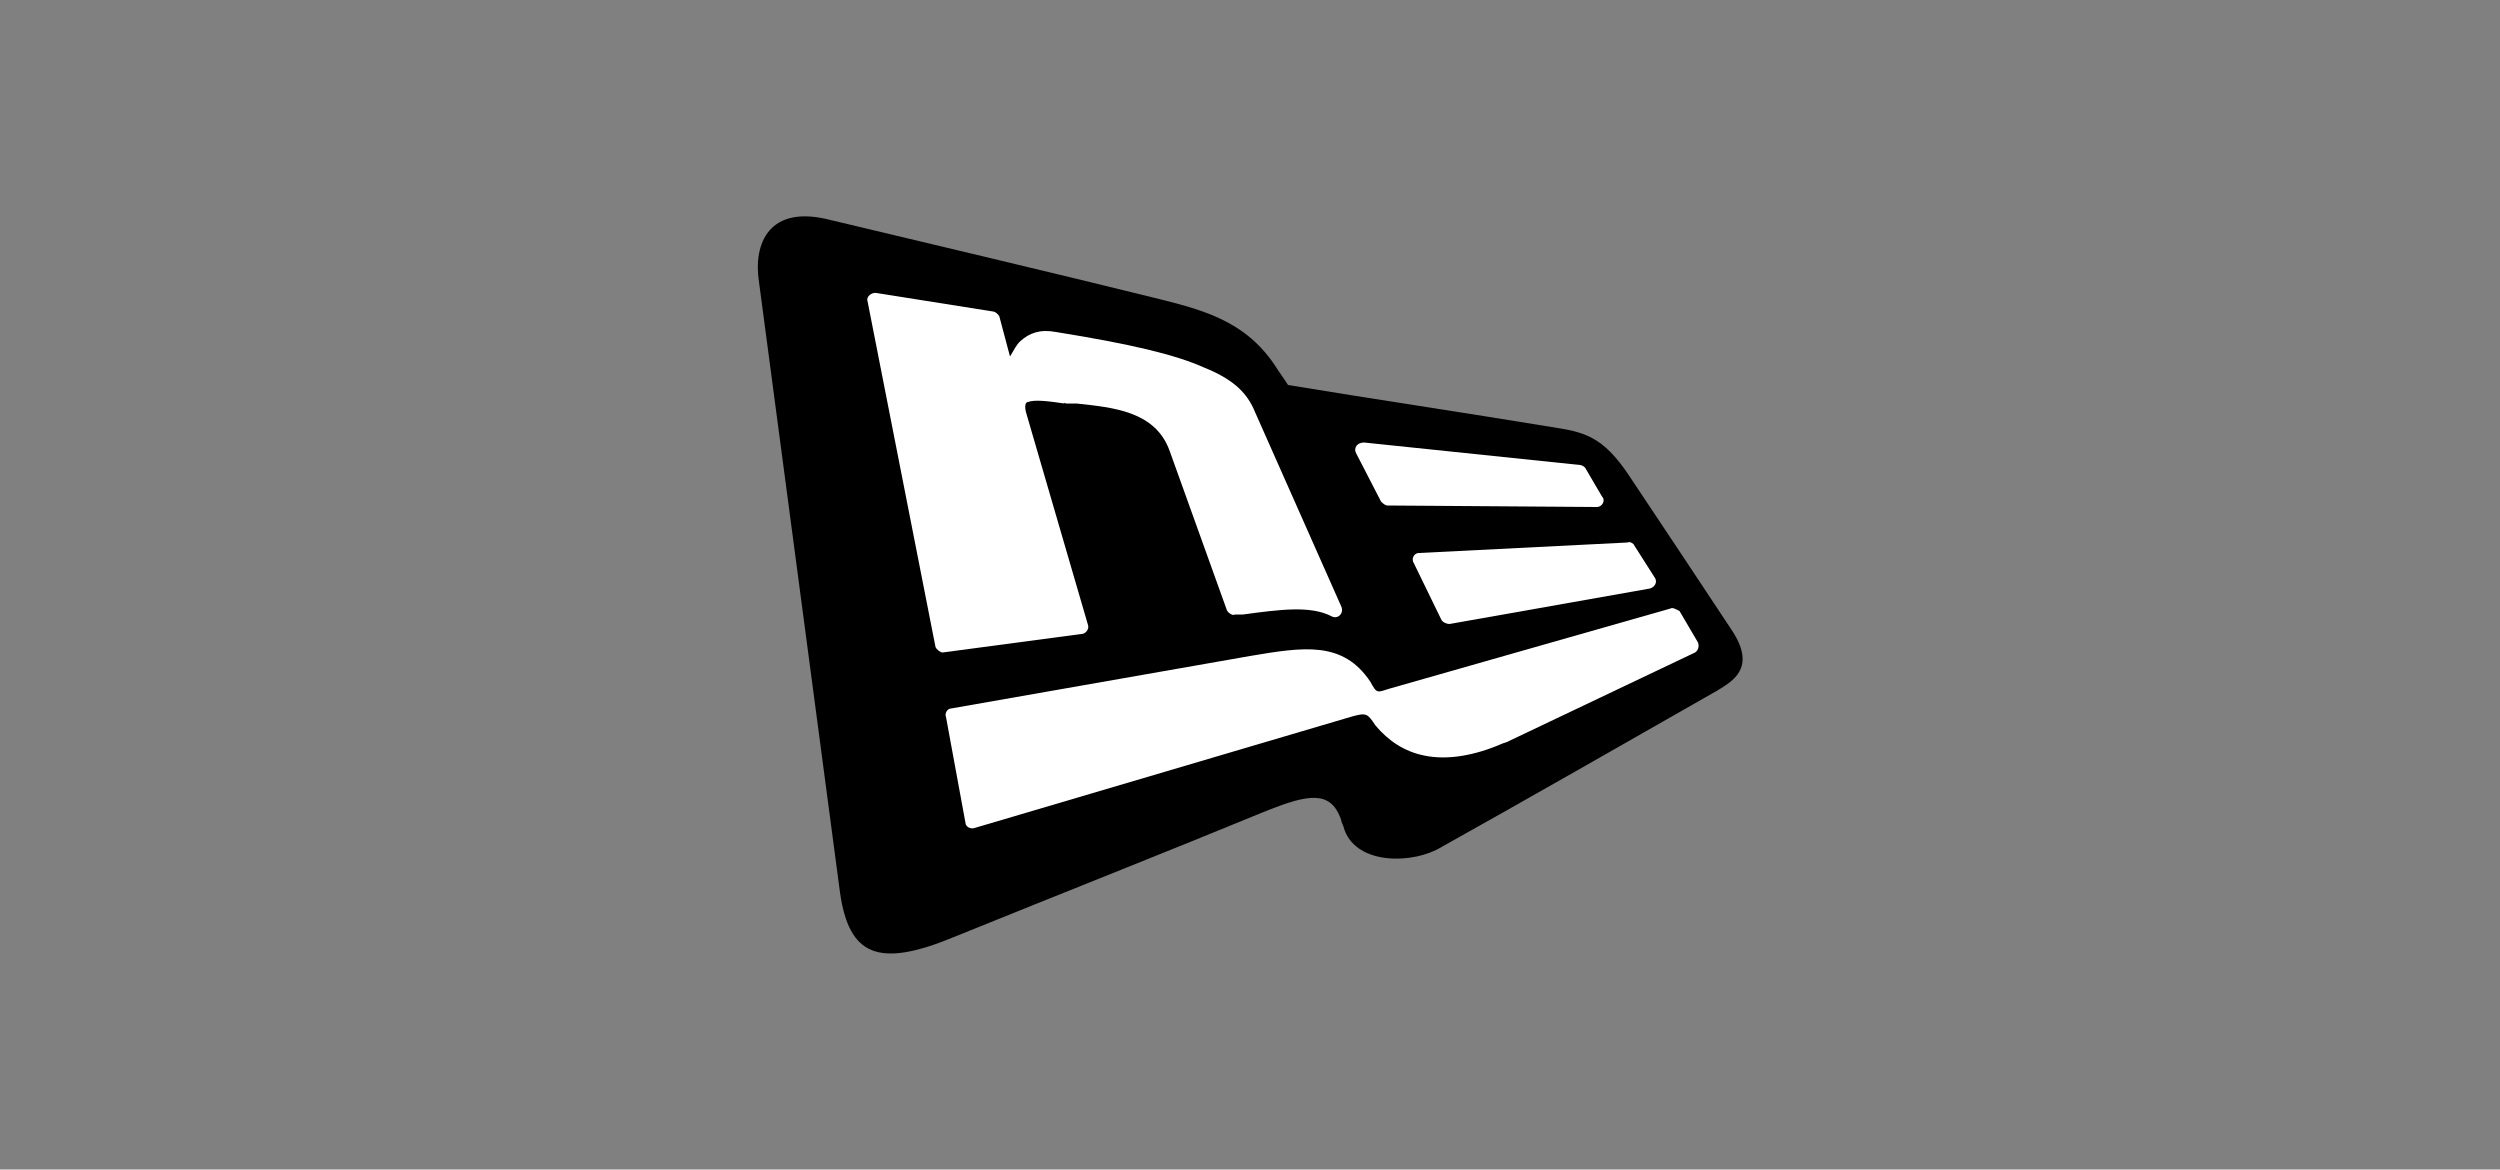
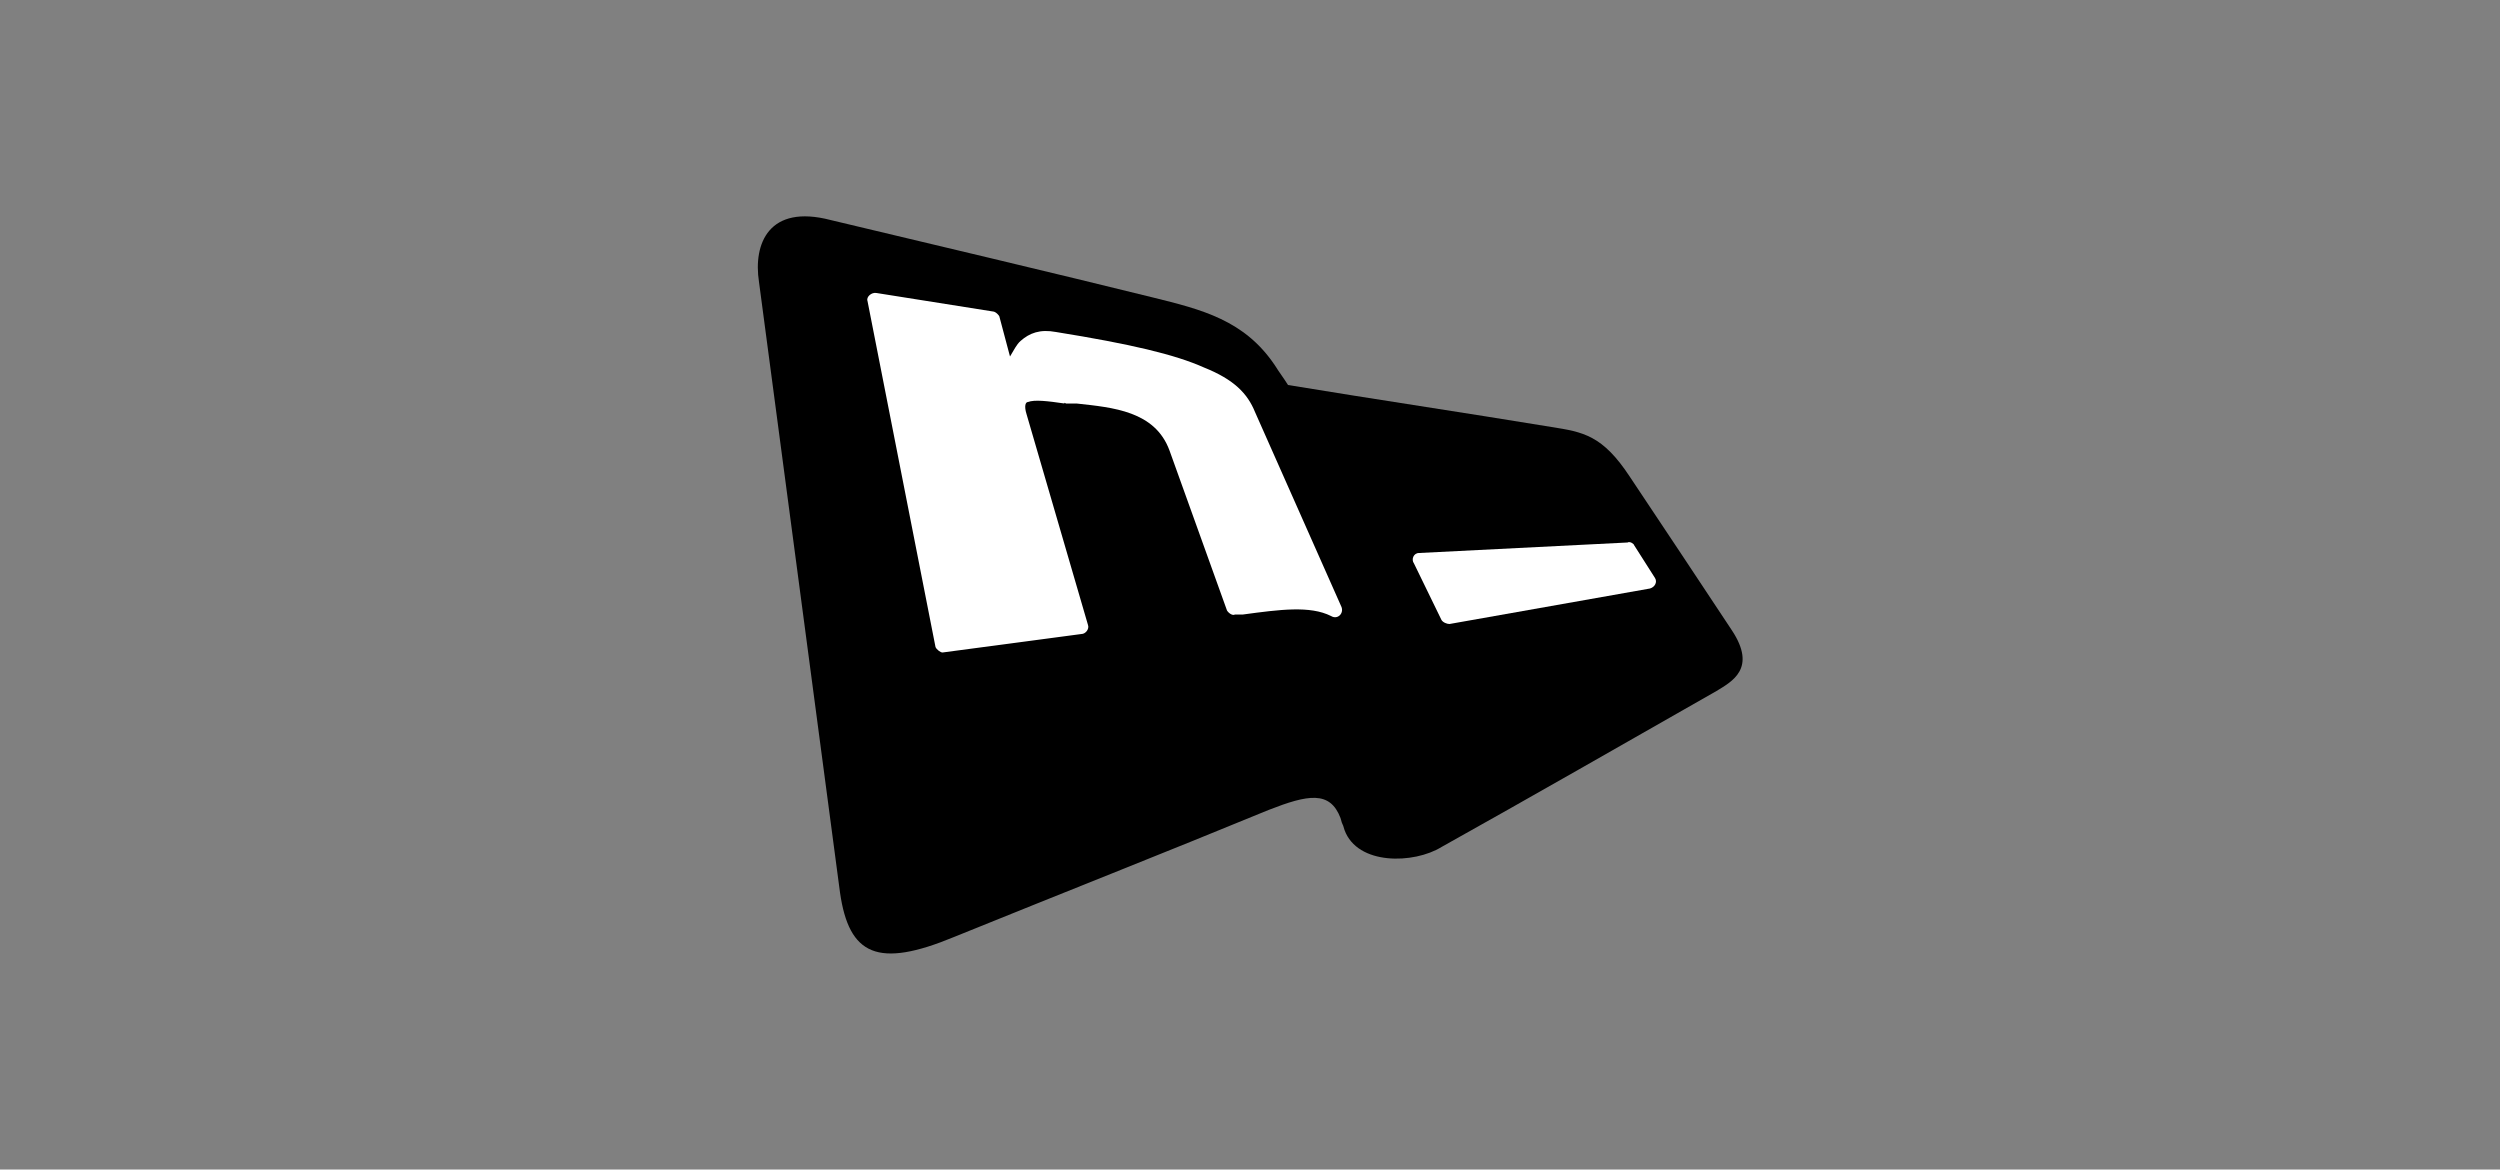
<svg xmlns="http://www.w3.org/2000/svg" id="Capa_1" x="0px" y="0px" viewBox="0 0 500 233.9" style="enable-background:new 0 0 500 233.9;" xml:space="preserve">
  <rect x="0" y="0" width="500" height="233.9" fill="#808080" stroke="none" />
  <style type="text/css">	.st0{fill:#FFFFFF;}</style>
  <g>
    <path d="M166.1,44c19.7,4.7,45.1,10.7,64.5,15.5c9.7,2.4,18.3,4.5,24.4,13.6c0.8,1.3,1.8,2.6,2.6,3.9c17.6,2.9,35.1,5.5,52.7,8.4  c6.3,1,10.2,1.6,15.7,10c6.8,10.2,13.6,20.4,20.4,30.7c5,7.6,0,10.2-3.1,12.1c-16.5,9.4-38.5,22-55,31.2  c-5.5,3.4-16.8,3.7-19.4-3.4c-0.5-1.8-0.3-0.5-0.8-2.4c-2.1-5.5-6.5-4.7-14.4-1.6c-20.4,8.4-42.2,17-62.9,25.4  c-15.2,6.3-21,3.7-22.8-8.9c-5.2-39-11-83.1-16.2-122.1C150.6,48.7,153.8,40.8,166.1,44L166.1,44z" />
    <path class="st0" d="M187.1,129.4l-13.6-69.2c-0.3-0.8,0.8-1.8,1.8-1.6l23.3,3.7c0.5,0,1.3,0.8,1.3,1.1l2.1,7.9  c0.8-1.3,1.3-2.4,2.1-3.1c1.8-1.6,3.9-2.4,7.1-1.8c14.9,2.4,23.8,4.5,29.6,7.1c6,2.4,8.7,5.2,10.2,8.9l17.3,39  c0.5,1.3-0.8,2.6-2.1,1.8c-4.2-2.1-10.2-1.3-17.6-0.3l0,0h-1.6c-0.5,0.3-1.3-0.3-1.6-0.8l-11.5-32c-2.9-7.9-11.3-8.6-18.6-9.4l0,0  l0,0c0,0-0.8,0-0.5,0c-0.3,0-0.8,0-1.6,0c-0.5-0.3-0.3,0-0.3,0c-3.4-0.5-6-0.8-7.3-0.3c-0.5,0-0.8,0.8-0.3,2.4l12.3,42.2  c0.3,0.8-0.5,1.8-1.3,1.8l-27.8,3.7C188.1,130.5,187.3,129.9,187.1,129.4L187.1,129.4z" />
    <path class="st0" d="M283.8,110.6l41.7-2.1c0.5-0.3,1.3,0.3,1.3,0.5l4.2,6.6c0.5,0.8,0,1.8-1,2.1l-40.1,7.1c-0.5,0-1.3-0.3-1.6-0.8  l-5.5-11.3C282.2,111.9,282.7,110.6,283.8,110.6L283.8,110.6z" />
-     <path class="st0" d="M190.2,141.7l59.8-10.5l0,0l0,0c10.7-1.8,18.6-3.1,24.1,5.2c1.3,2.4,1.3,2.1,3.9,1.3l56.1-16  c0.5-0.3,1.3,0.3,1.8,0.5l3.7,6.3c0.3,0.8,0,1.8-0.8,2.1l-37,17.6c-0.5,0.3-0.8,0.3-1.3,0.5c-5.5,2.4-11,3.4-15.7,2.4  c-3.9-0.8-7.1-2.9-9.7-6c-1.6-2.4-1.8-2.6-4.7-1.8l-75.5,22.3c-0.8,0.3-1.8-0.3-1.8-1l-3.9-21.2  C188.9,142.8,189.4,141.7,190.2,141.7L190.2,141.7z" />
-     <path class="st0" d="M272.8,88.5L316,93c0.3,0,0.8,0.3,1,0.5l3.4,5.8c0.8,0.8,0,2.1-1,2.1l-41.9-0.3c-0.5,0-1-0.5-1.3-0.8l-5-9.7  C270.7,89.6,271.4,88.5,272.8,88.5L272.8,88.5z" />
  </g>
</svg>